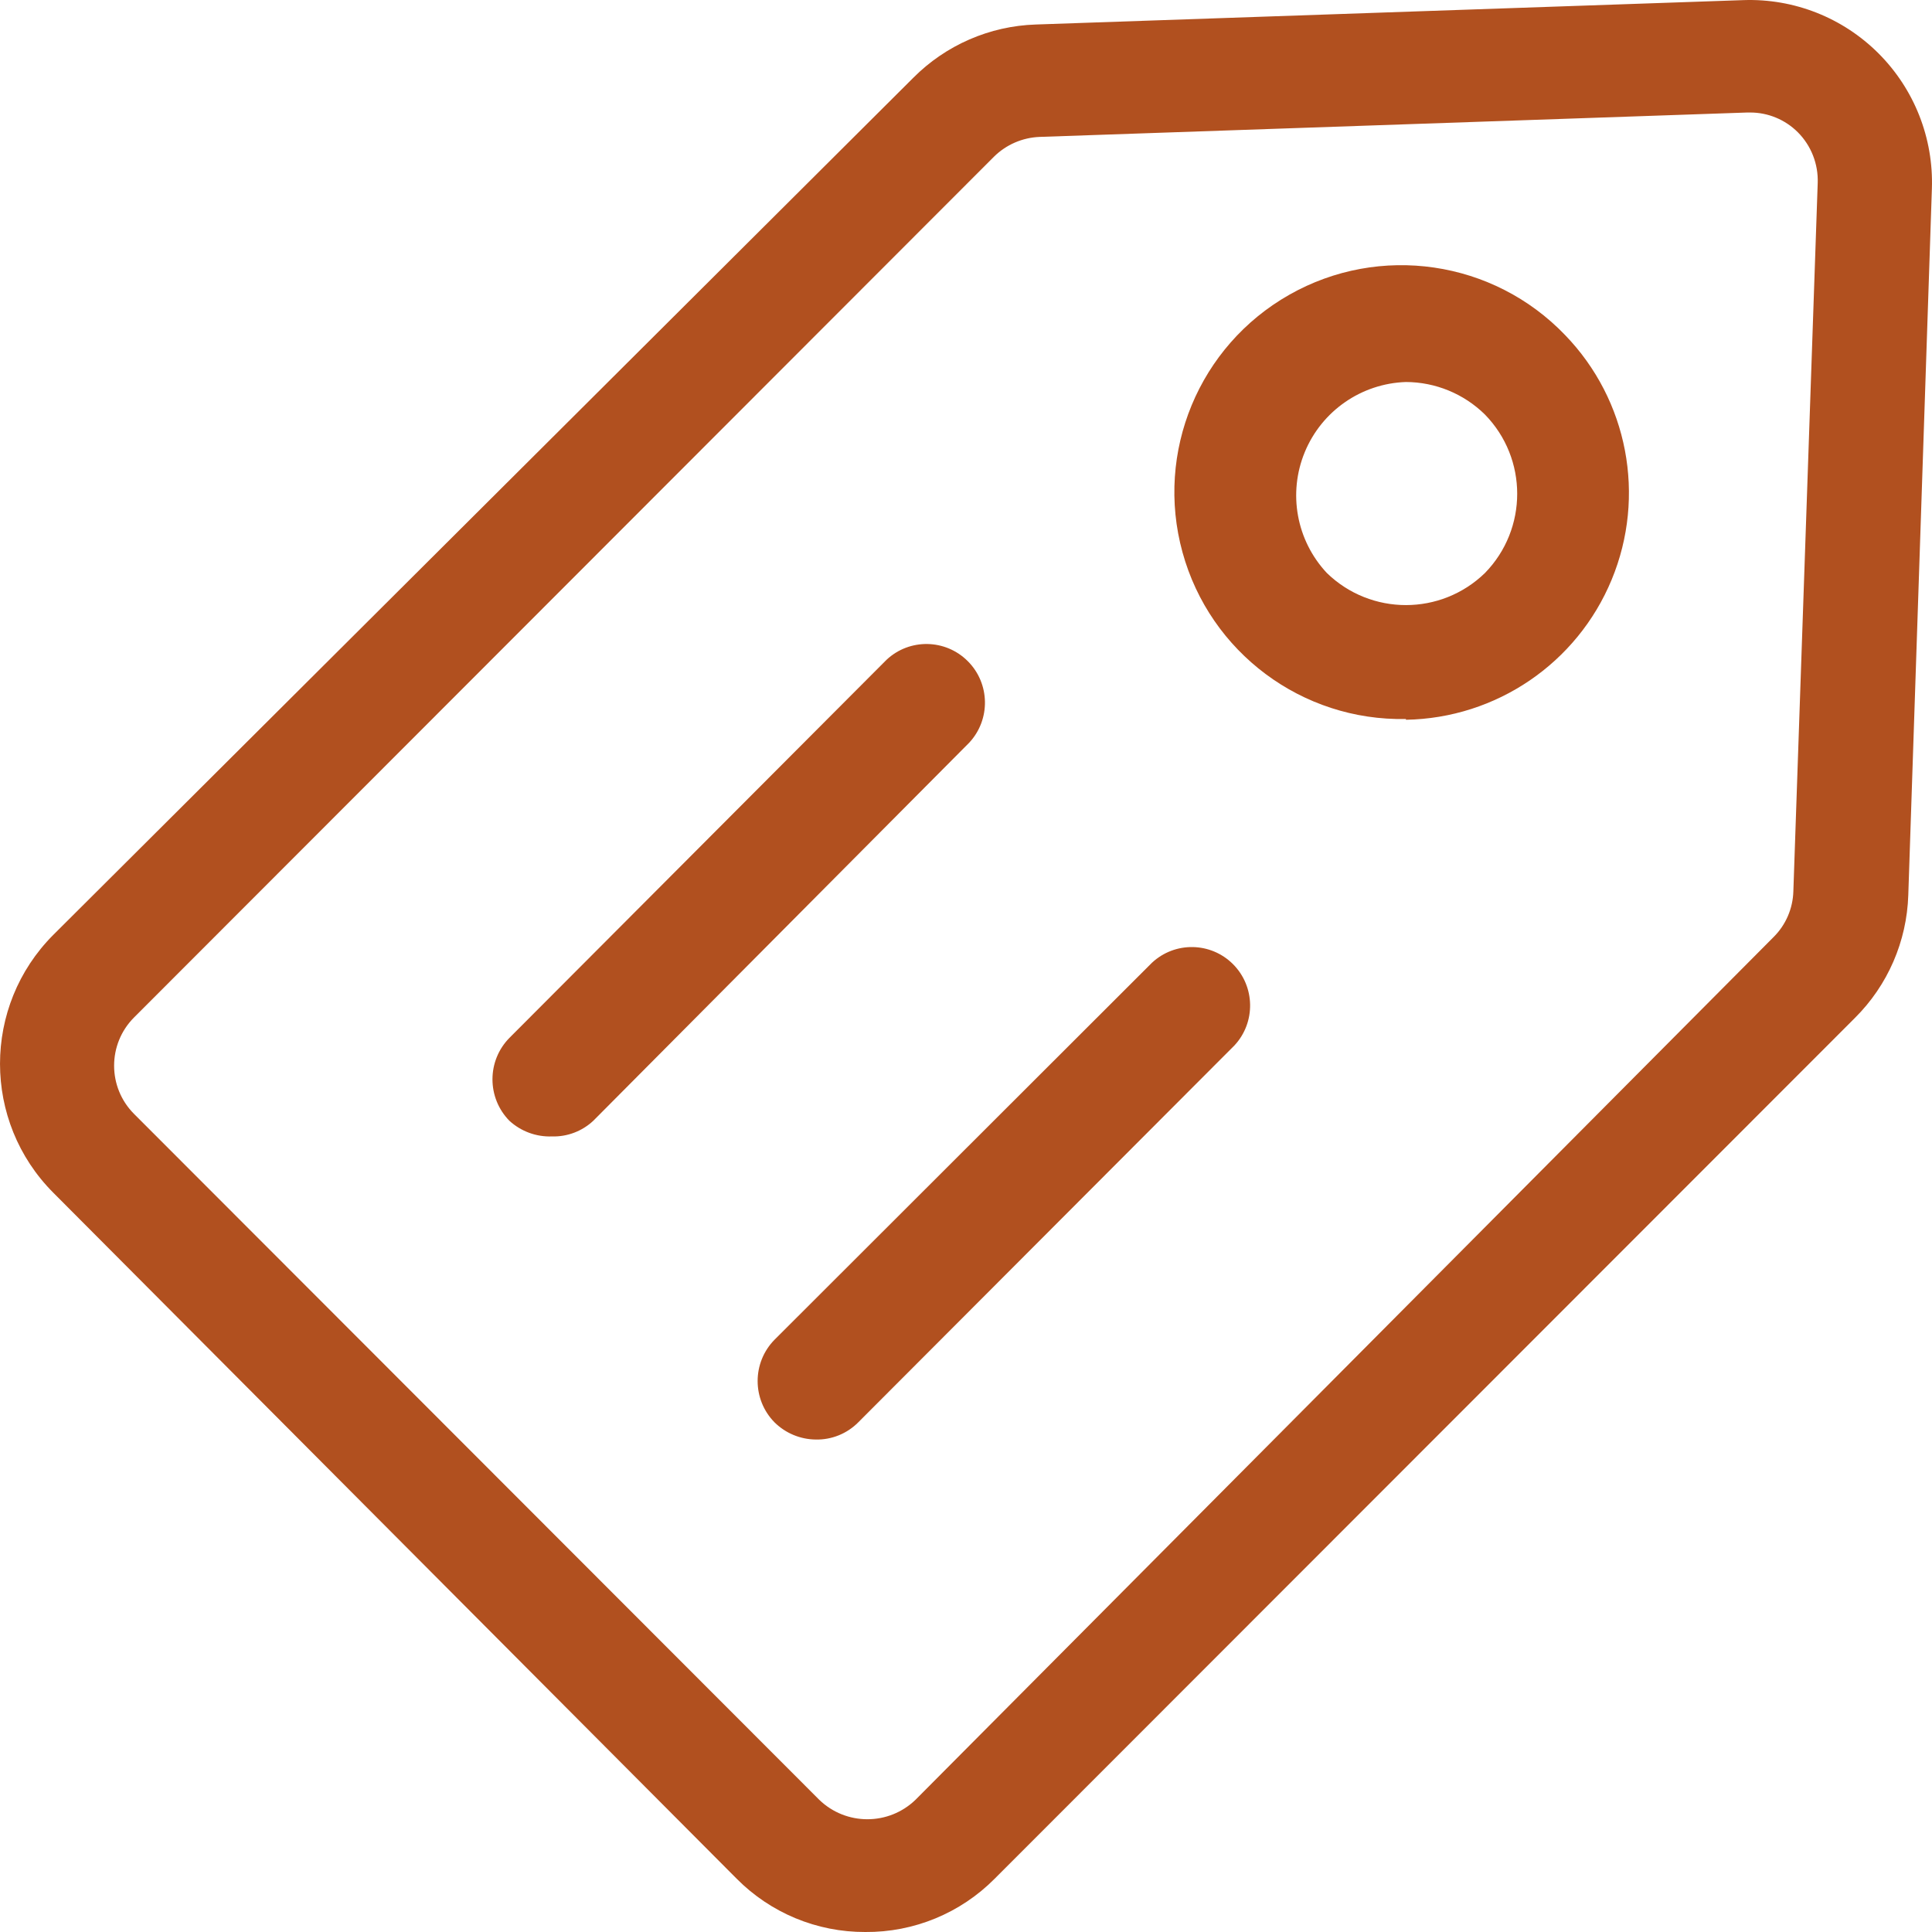
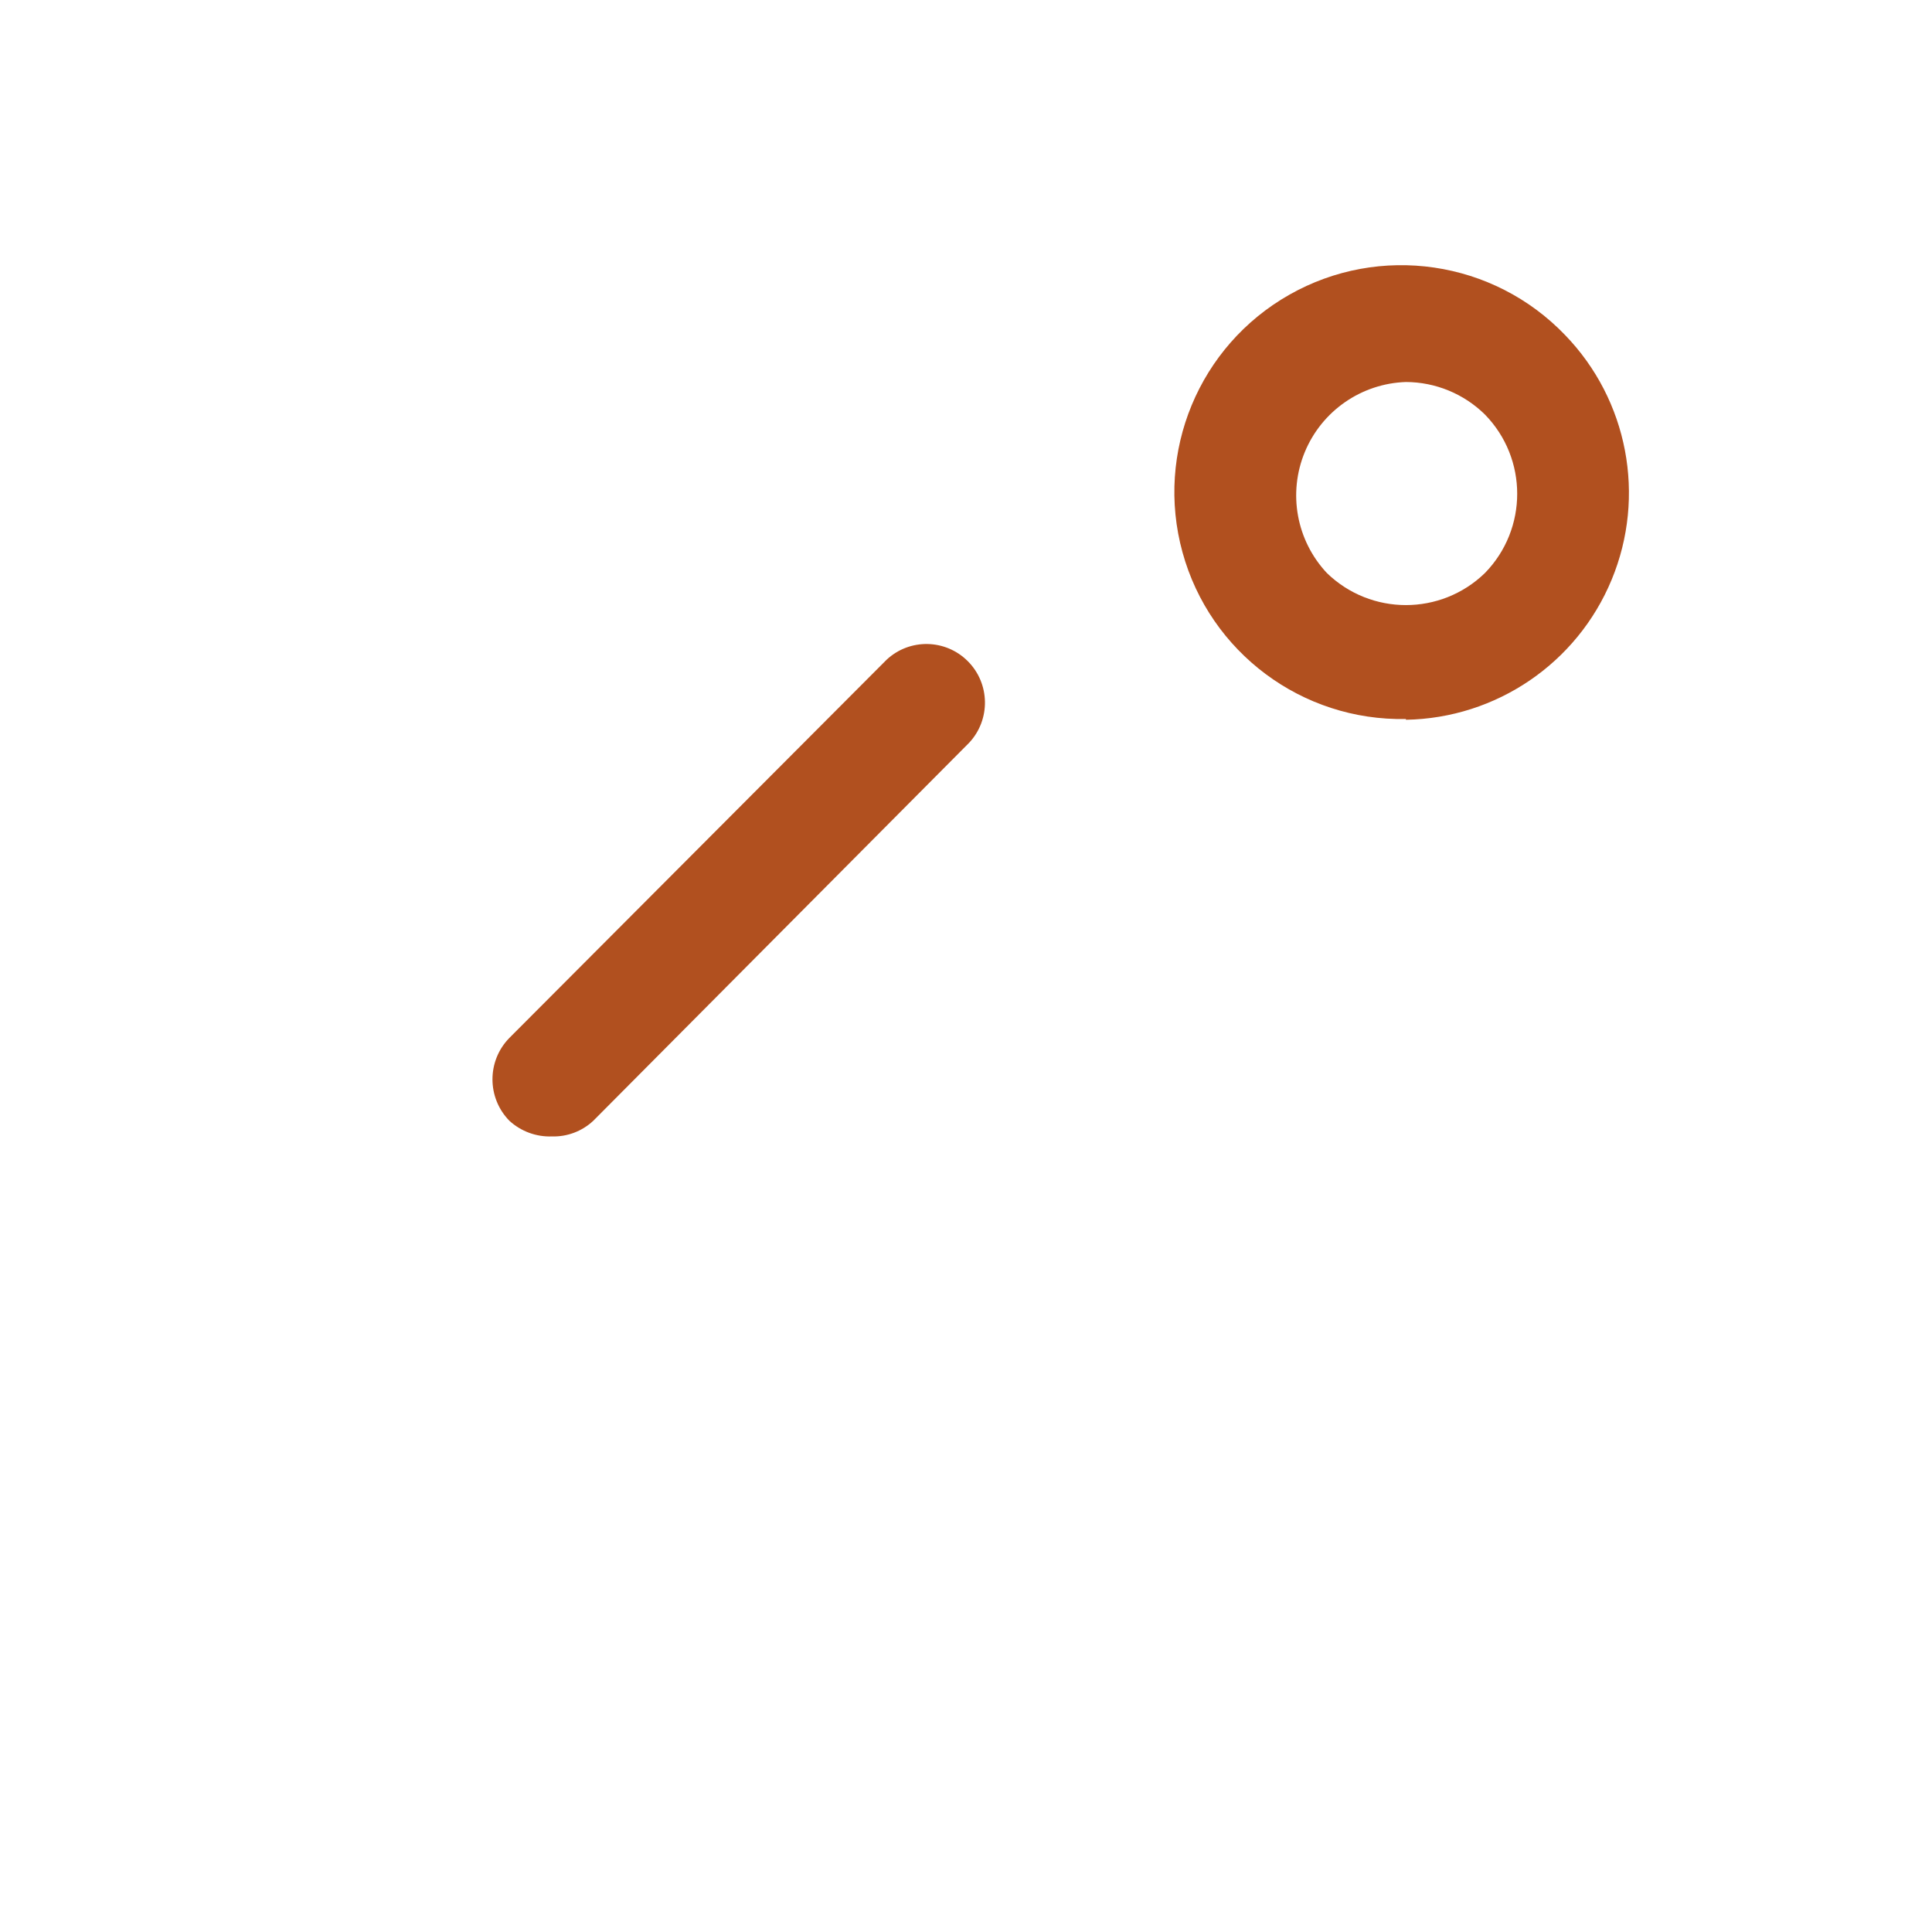
<svg xmlns="http://www.w3.org/2000/svg" width="51px" height="51px" viewBox="0 0 51 51" version="1.1">
  <title>Group 10</title>
  <desc>Created with Sketch.</desc>
  <defs />
  <g id="Welcome" stroke="none" stroke-width="1" fill="none" fill-rule="evenodd">
    <g id="Desktop" transform="translate(-1062, -1006)" fill="#B1501F" fill-rule="nonzero">
      <g id="Group-10" transform="translate(1062, 1006)">
-         <path d="M22.841,51 C21.566,51.005 20.342,50.498 19.445,49.592 L1.408,31.486 C-0.469,29.605 -0.469,26.558 1.408,24.677 L24.107,2.055 C24.967,1.19 26.125,0.686 27.343,0.647 L46.023,0.003 C47.356,-0.043 48.647,0.467 49.59,1.411 C50.533,2.355 51.043,3.648 50.997,4.982 L50.374,23.63 C50.335,24.85 49.832,26.009 48.967,26.869 L26.258,49.592 C25.355,50.503 24.123,51.011 22.841,51 Z M46.194,2.97 L46.124,2.97 L27.443,3.614 C26.99,3.632 26.56,3.818 26.238,4.137 L3.538,26.859 C2.837,27.562 2.837,28.701 3.538,29.404 L21.625,47.509 C22.334,48.195 23.459,48.195 24.168,47.509 L46.817,24.737 C47.14,24.417 47.327,23.984 47.34,23.53 L47.983,4.831 C48.001,4.332 47.812,3.847 47.46,3.493 C47.125,3.157 46.669,2.968 46.194,2.97 Z" id="Shape" />
        <path d="M37.113,18.98 C34.371,19.036 31.942,17.223 31.215,14.579 C30.488,11.934 31.649,9.134 34.034,7.781 C36.419,6.427 39.419,6.866 41.316,8.846 C42.974,10.561 43.457,13.097 42.544,15.302 C41.632,17.506 39.498,18.959 37.113,19 L37.113,18.98 Z M37.113,10.084 C35.937,10.123 34.894,10.846 34.444,11.932 C33.994,13.019 34.222,14.268 35.026,15.126 C36.188,16.255 38.037,16.255 39.199,15.126 C40.334,13.963 40.334,12.106 39.199,10.943 C38.642,10.395 37.894,10.087 37.113,10.084 Z" id="Shape" />
-         <path d="M14.57,29.999 C14.156,30.014 13.753,29.866 13.447,29.586 C12.851,28.979 12.851,28.004 13.447,27.398 L23.403,17.416 C24.011,16.847 24.96,16.864 25.548,17.454 C26.136,18.043 26.153,18.994 25.586,19.604 L15.661,29.586 C15.366,29.862 14.973,30.011 14.57,29.999 Z" id="Shape" />
-         <path d="M21.535,38 C21.127,37.996 20.737,37.834 20.446,37.547 C19.851,36.942 19.851,35.97 20.446,35.365 L30.409,25.414 C31.016,24.848 31.962,24.864 32.549,25.452 C33.135,26.04 33.152,26.988 32.587,27.596 L22.655,37.547 C22.359,37.845 21.954,38.009 21.535,38 Z" id="Shape" />
+         <path d="M14.57,29.999 C14.156,30.014 13.753,29.866 13.447,29.586 C12.851,28.979 12.851,28.004 13.447,27.398 L23.403,17.416 C24.011,16.847 24.96,16.864 25.548,17.454 C26.136,18.043 26.153,18.994 25.586,19.604 L15.661,29.586 C15.366,29.862 14.973,30.011 14.57,29.999 " id="Shape" />
      </g>
    </g>
  </g>
</svg>